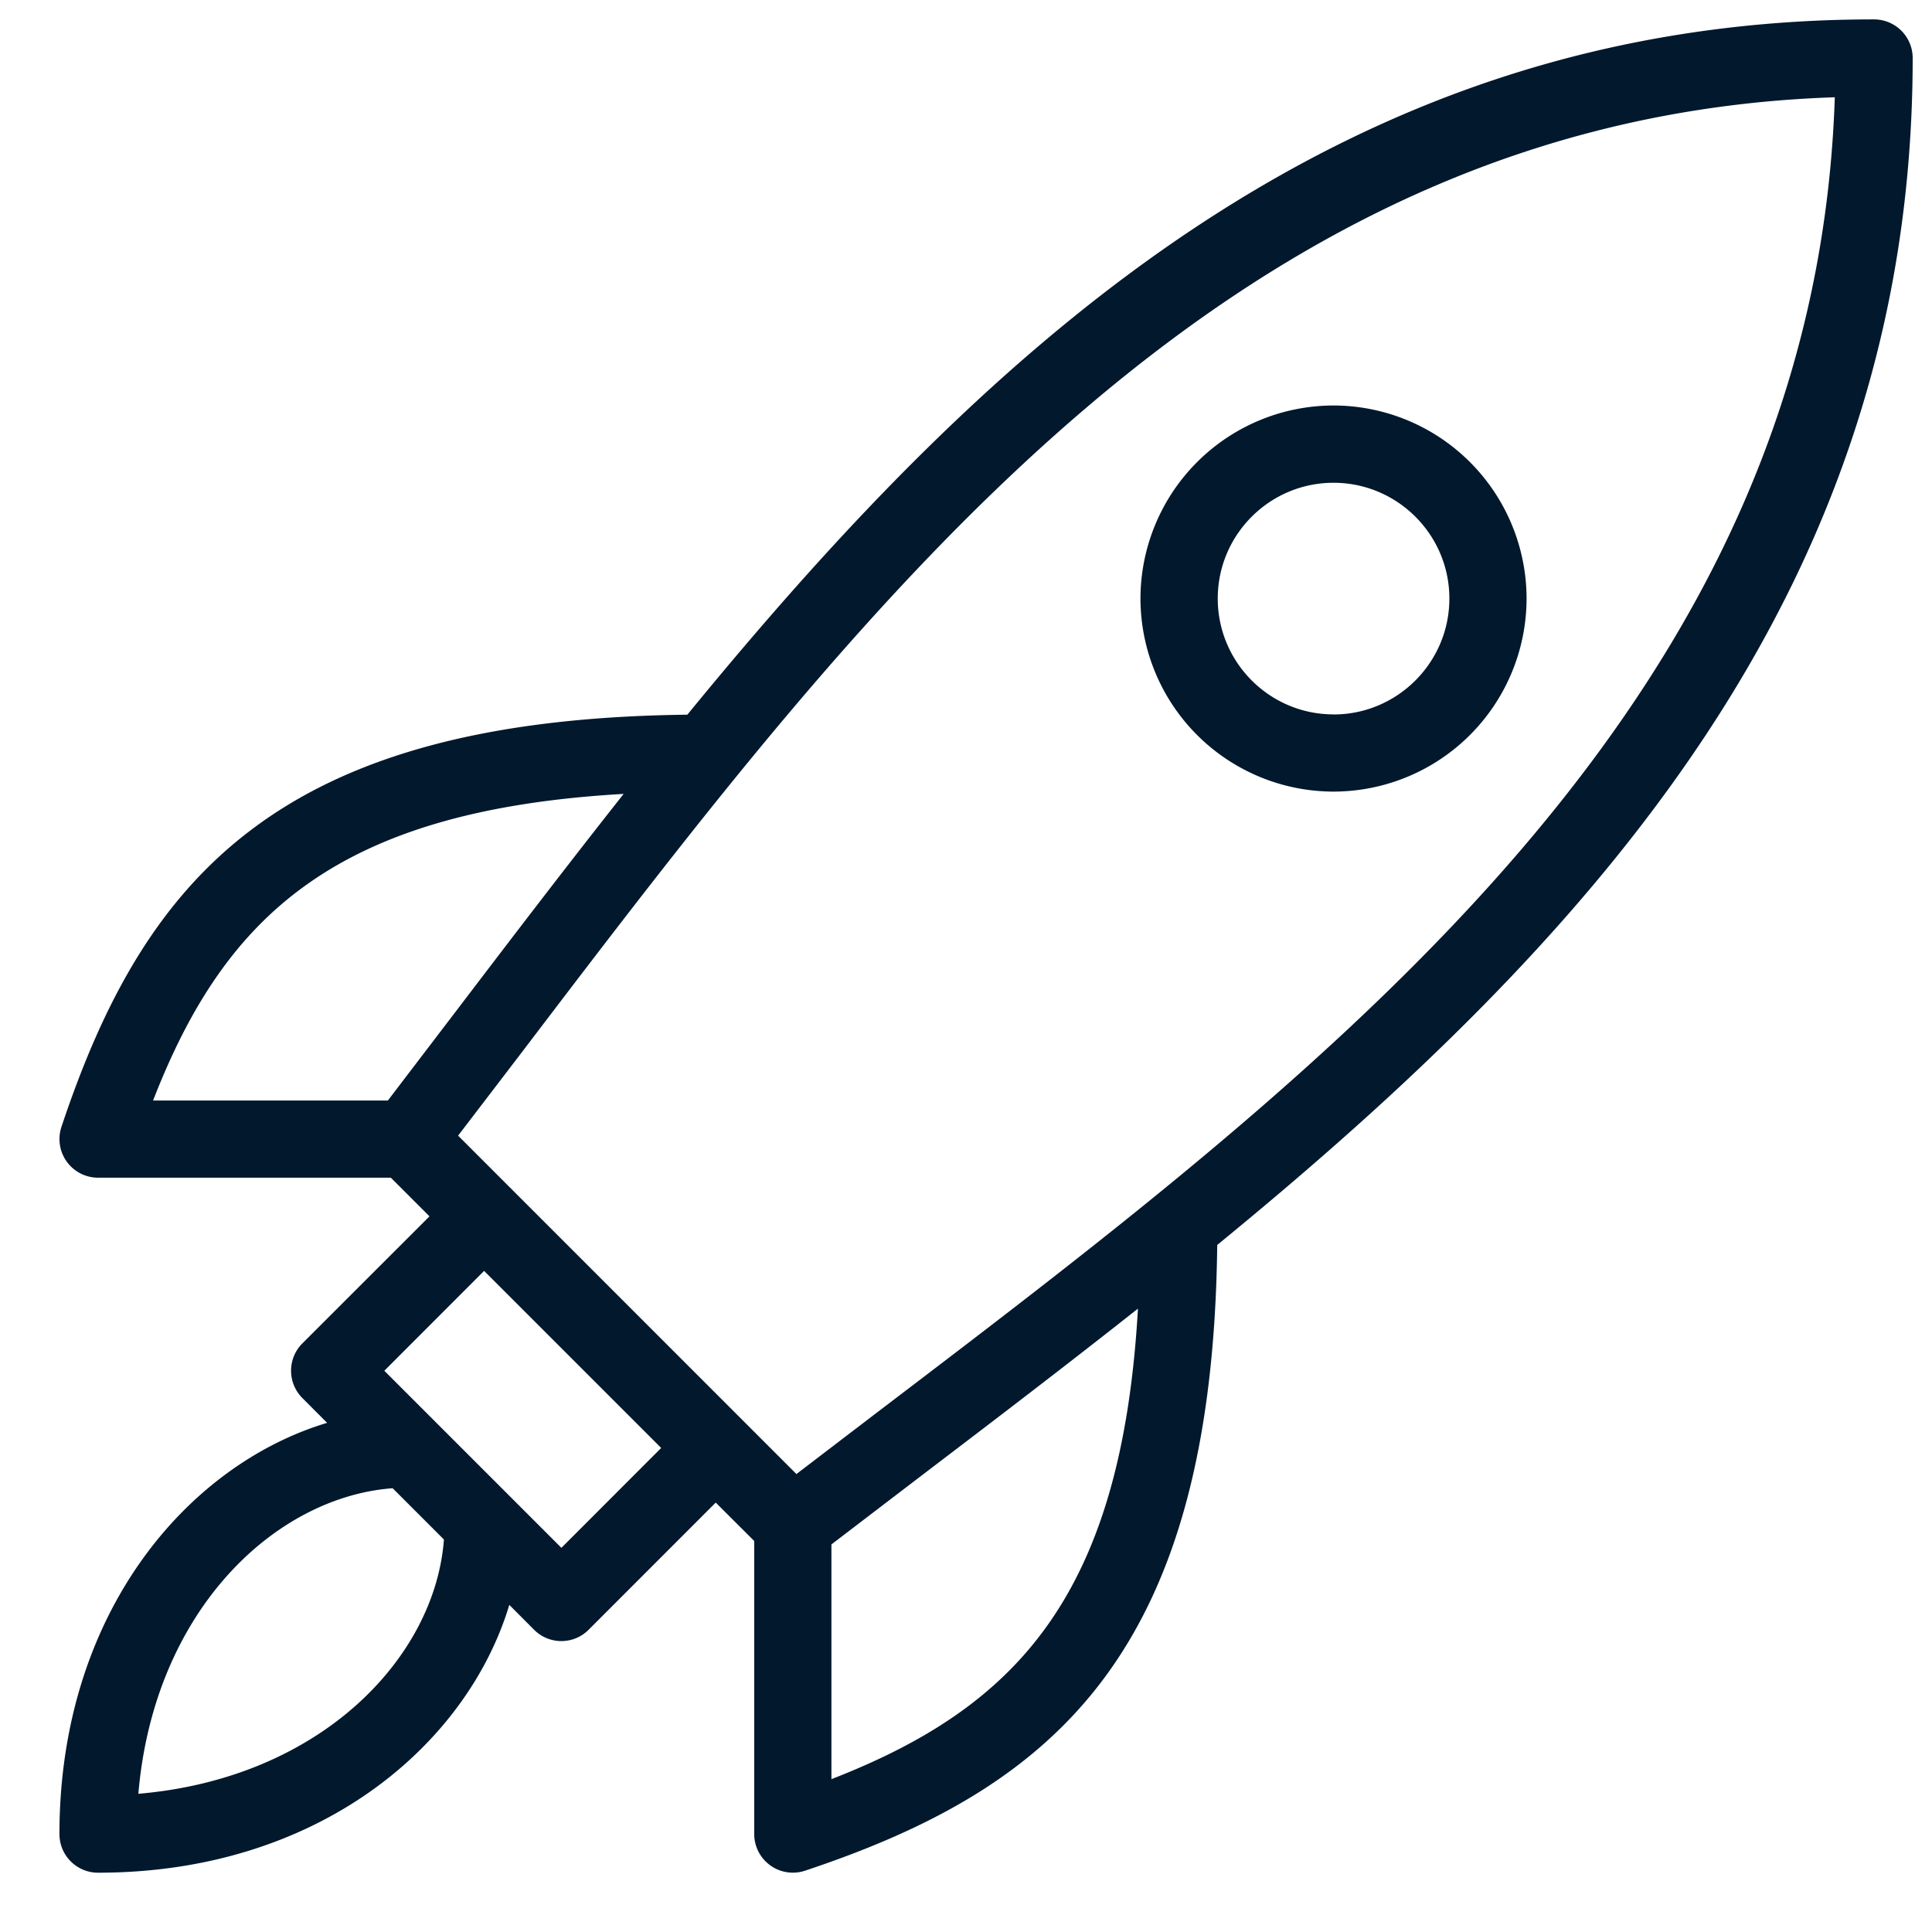
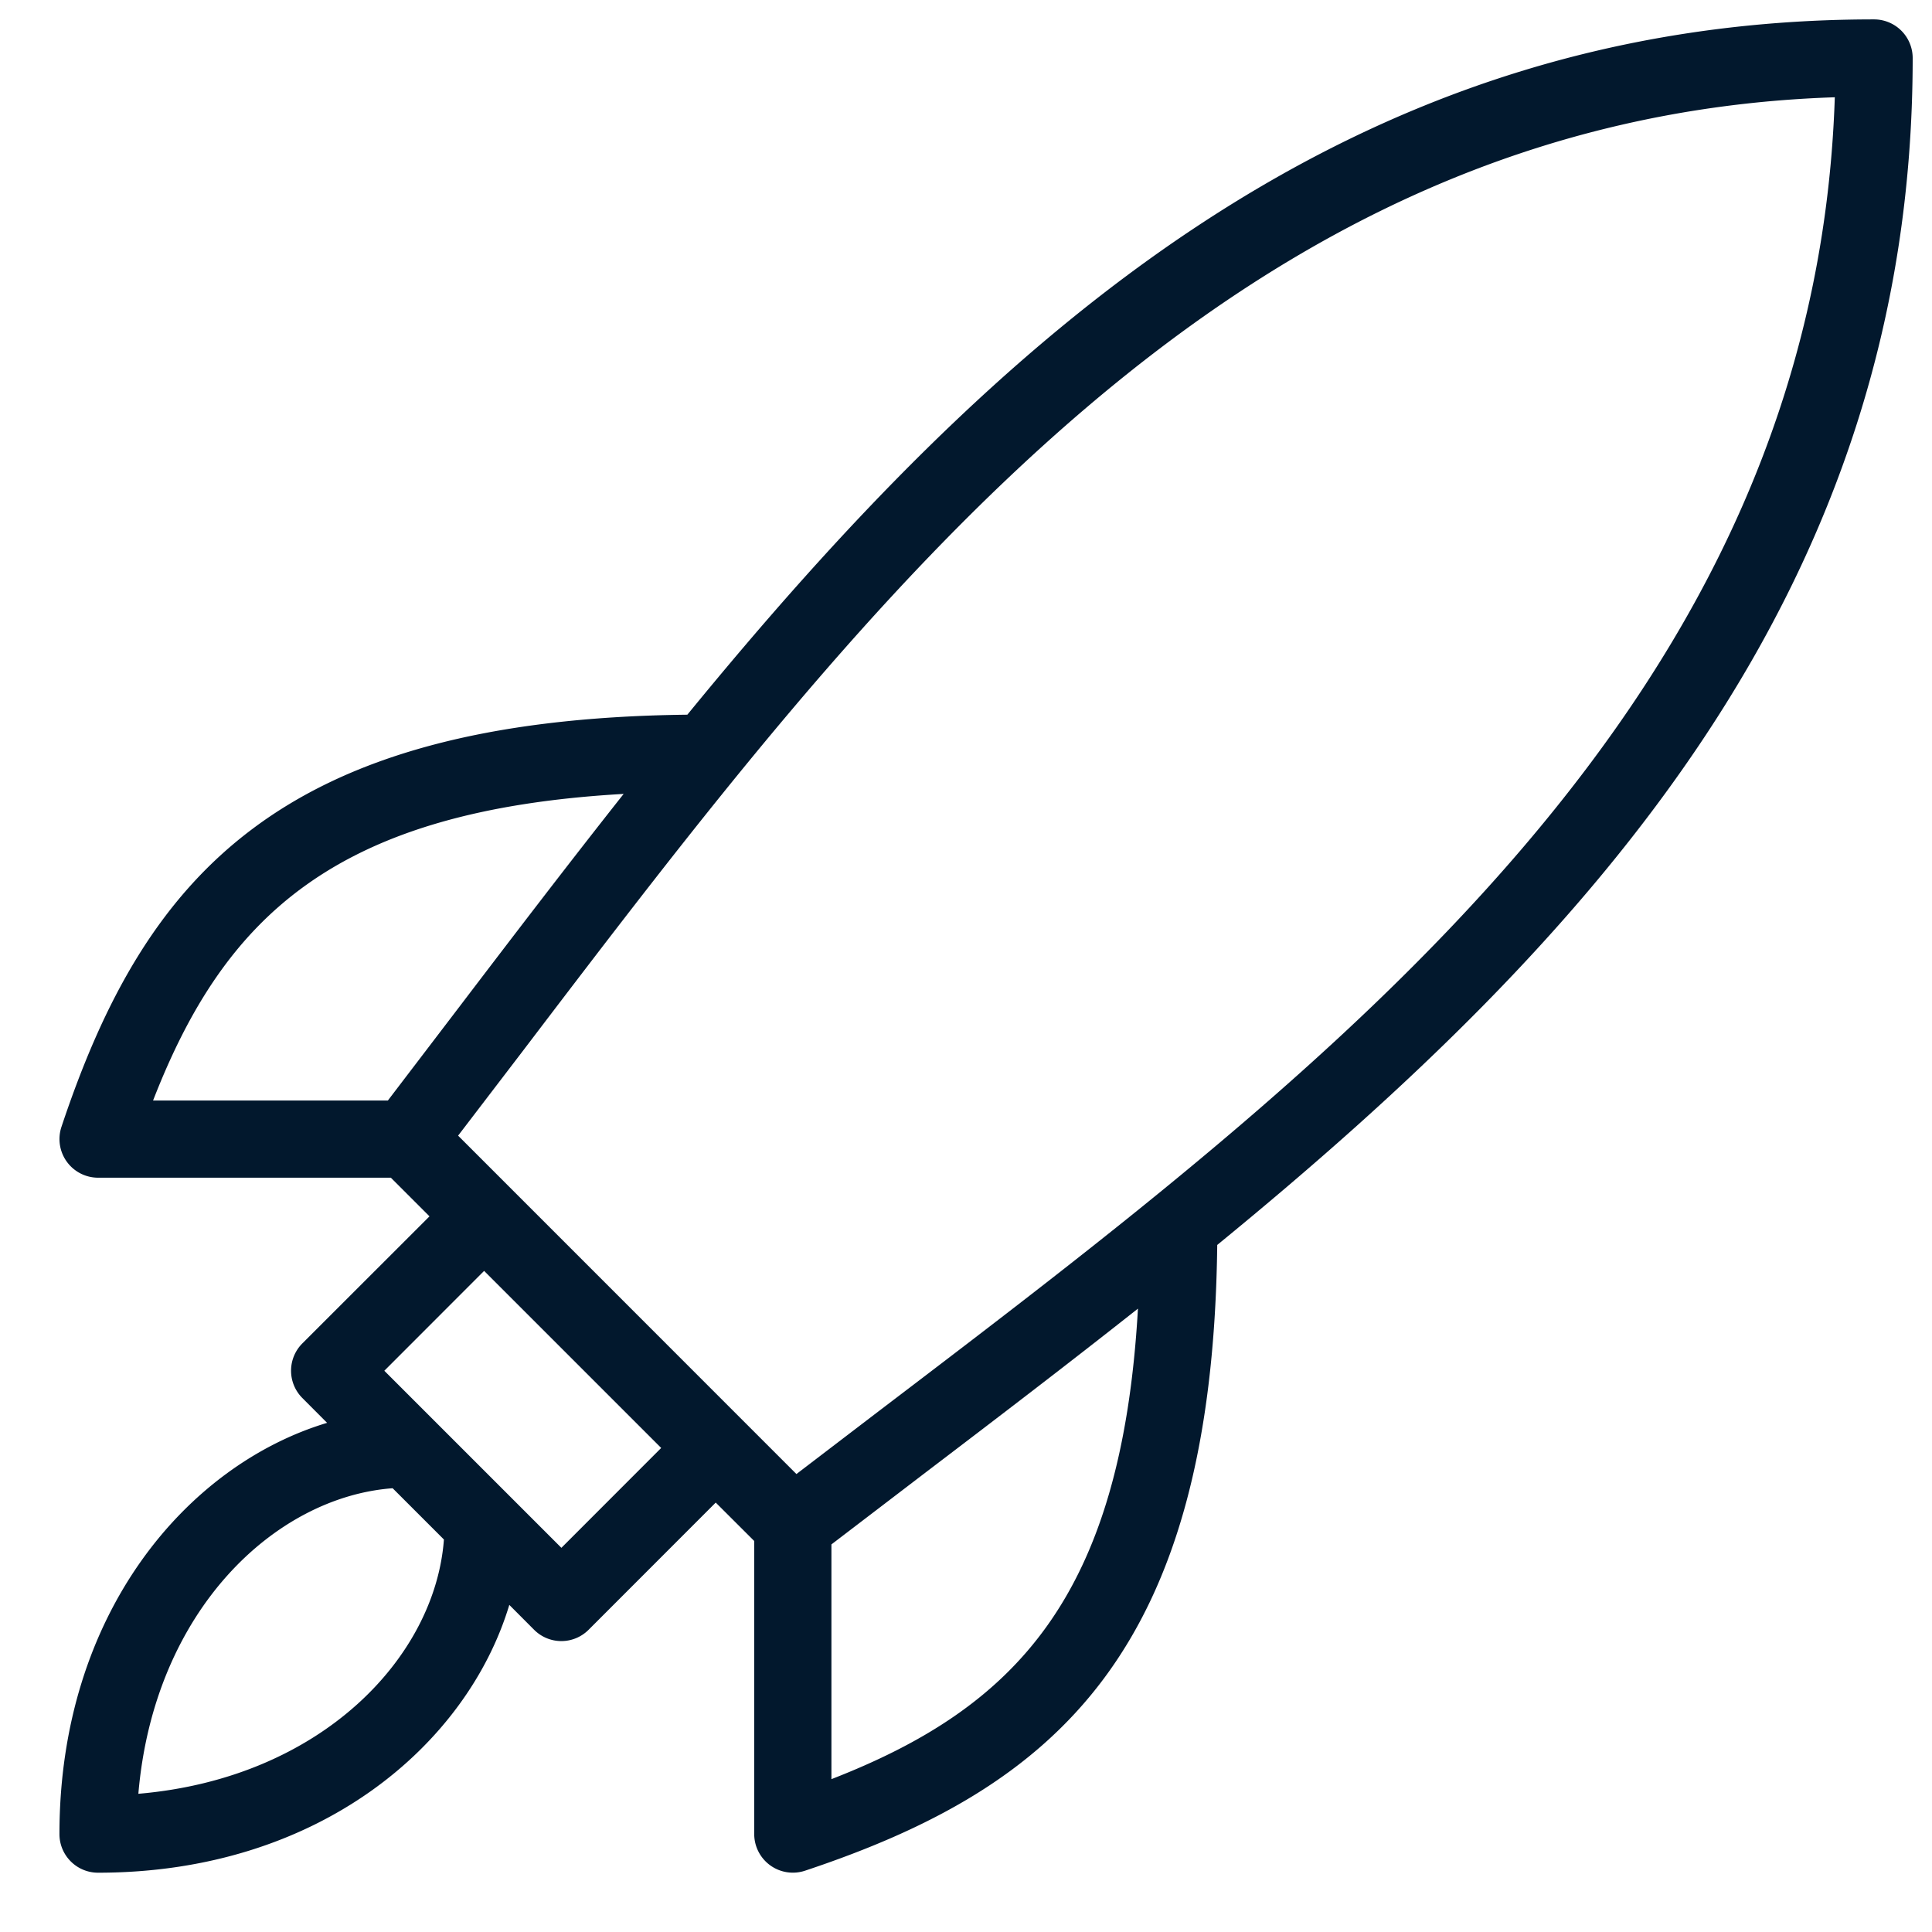
<svg xmlns="http://www.w3.org/2000/svg" width="26" height="26" viewBox="0 0 26 26">
  <g fill="#02182d" fill-rule="nonzero">
-     <path d="M25.74.781a.52.52 0 0 0-.52-.52c-7.13 0-11.836 4.303-15.97 9.357-5.48.063-7.298 2.171-8.423 5.547a.52.52 0 0 0 .493.684H5.26l.52.52-1.711 1.71a.52.52 0 0 0 0 .735l.333.334C2.52 19.714.8 21.713.8 24.682c0 .287.232.52.52.52 2.968 0 4.967-1.72 5.534-3.604l.333.334a.518.518 0 0 0 .735 0l1.71-1.711.518.517v3.944a.52.52 0 0 0 .684.493c3.376-1.125 5.483-2.944 5.547-8.421C21.436 12.619 25.74 7.913 25.74.78zM8.393 10.684c-.743.94-1.472 1.894-2.196 2.845L5.22 14.81H2.06c.964-2.479 2.454-3.905 6.334-4.126zM1.862 24.14c.21-2.468 1.842-3.995 3.422-4.112l.69.69c-.117 1.58-1.644 3.211-4.112 3.422zm5.693-3.31-2.383-2.383 1.343-1.344 2.383 2.383-1.343 1.344zm3.634 3.113v-3.159l1.283-.98c.95-.723 1.904-1.451 2.842-2.193-.22 3.878-1.646 5.368-4.125 6.332zm.655-4.966-1.126.86-4.553-4.554.86-1.125c4.707-6.187 9.57-12.581 17.667-12.849-.267 8.097-6.661 12.961-12.848 17.668z" />
-     <path d="M17.946 5.457a2.601 2.601 0 0 0-2.598 2.598 2.601 2.601 0 0 0 2.598 2.598 2.601 2.601 0 0 0 2.598-2.598 2.601 2.601 0 0 0-2.598-2.598zm0 4.157c-.86 0-1.558-.7-1.558-1.559 0-.86.699-1.558 1.558-1.558.86 0 1.559.699 1.559 1.558 0 .86-.7 1.56-1.559 1.56z" />
+     <path d="M25.74.781a.52.52 0 0 0-.52-.52c-7.13 0-11.836 4.303-15.97 9.357-5.48.063-7.298 2.171-8.423 5.547a.52.52 0 0 0 .493.684H5.26l.52.52-1.711 1.71a.52.52 0 0 0 0 .735l.333.334C2.52 19.714.8 21.713.8 24.682c0 .287.232.52.52.52 2.968 0 4.967-1.72 5.534-3.604l.333.334a.518.518 0 0 0 .735 0l1.71-1.711.518.517v3.944a.52.52 0 0 0 .684.493c3.376-1.125 5.483-2.944 5.547-8.421C21.436 12.619 25.74 7.913 25.74.78zM8.393 10.684c-.743.94-1.472 1.894-2.196 2.845L5.22 14.81H2.06c.964-2.479 2.454-3.905 6.334-4.126zM1.862 24.14c.21-2.468 1.842-3.995 3.422-4.112l.69.69c-.117 1.58-1.644 3.211-4.112 3.422zm5.693-3.31-2.383-2.383 1.343-1.344 2.383 2.383-1.343 1.344zm3.634 3.113v-3.159l1.283-.98c.95-.723 1.904-1.451 2.842-2.193-.22 3.878-1.646 5.368-4.125 6.332m.655-4.966-1.126.86-4.553-4.554.86-1.125c4.707-6.187 9.57-12.581 17.667-12.849-.267 8.097-6.661 12.961-12.848 17.668z" />
  </g>
</svg>